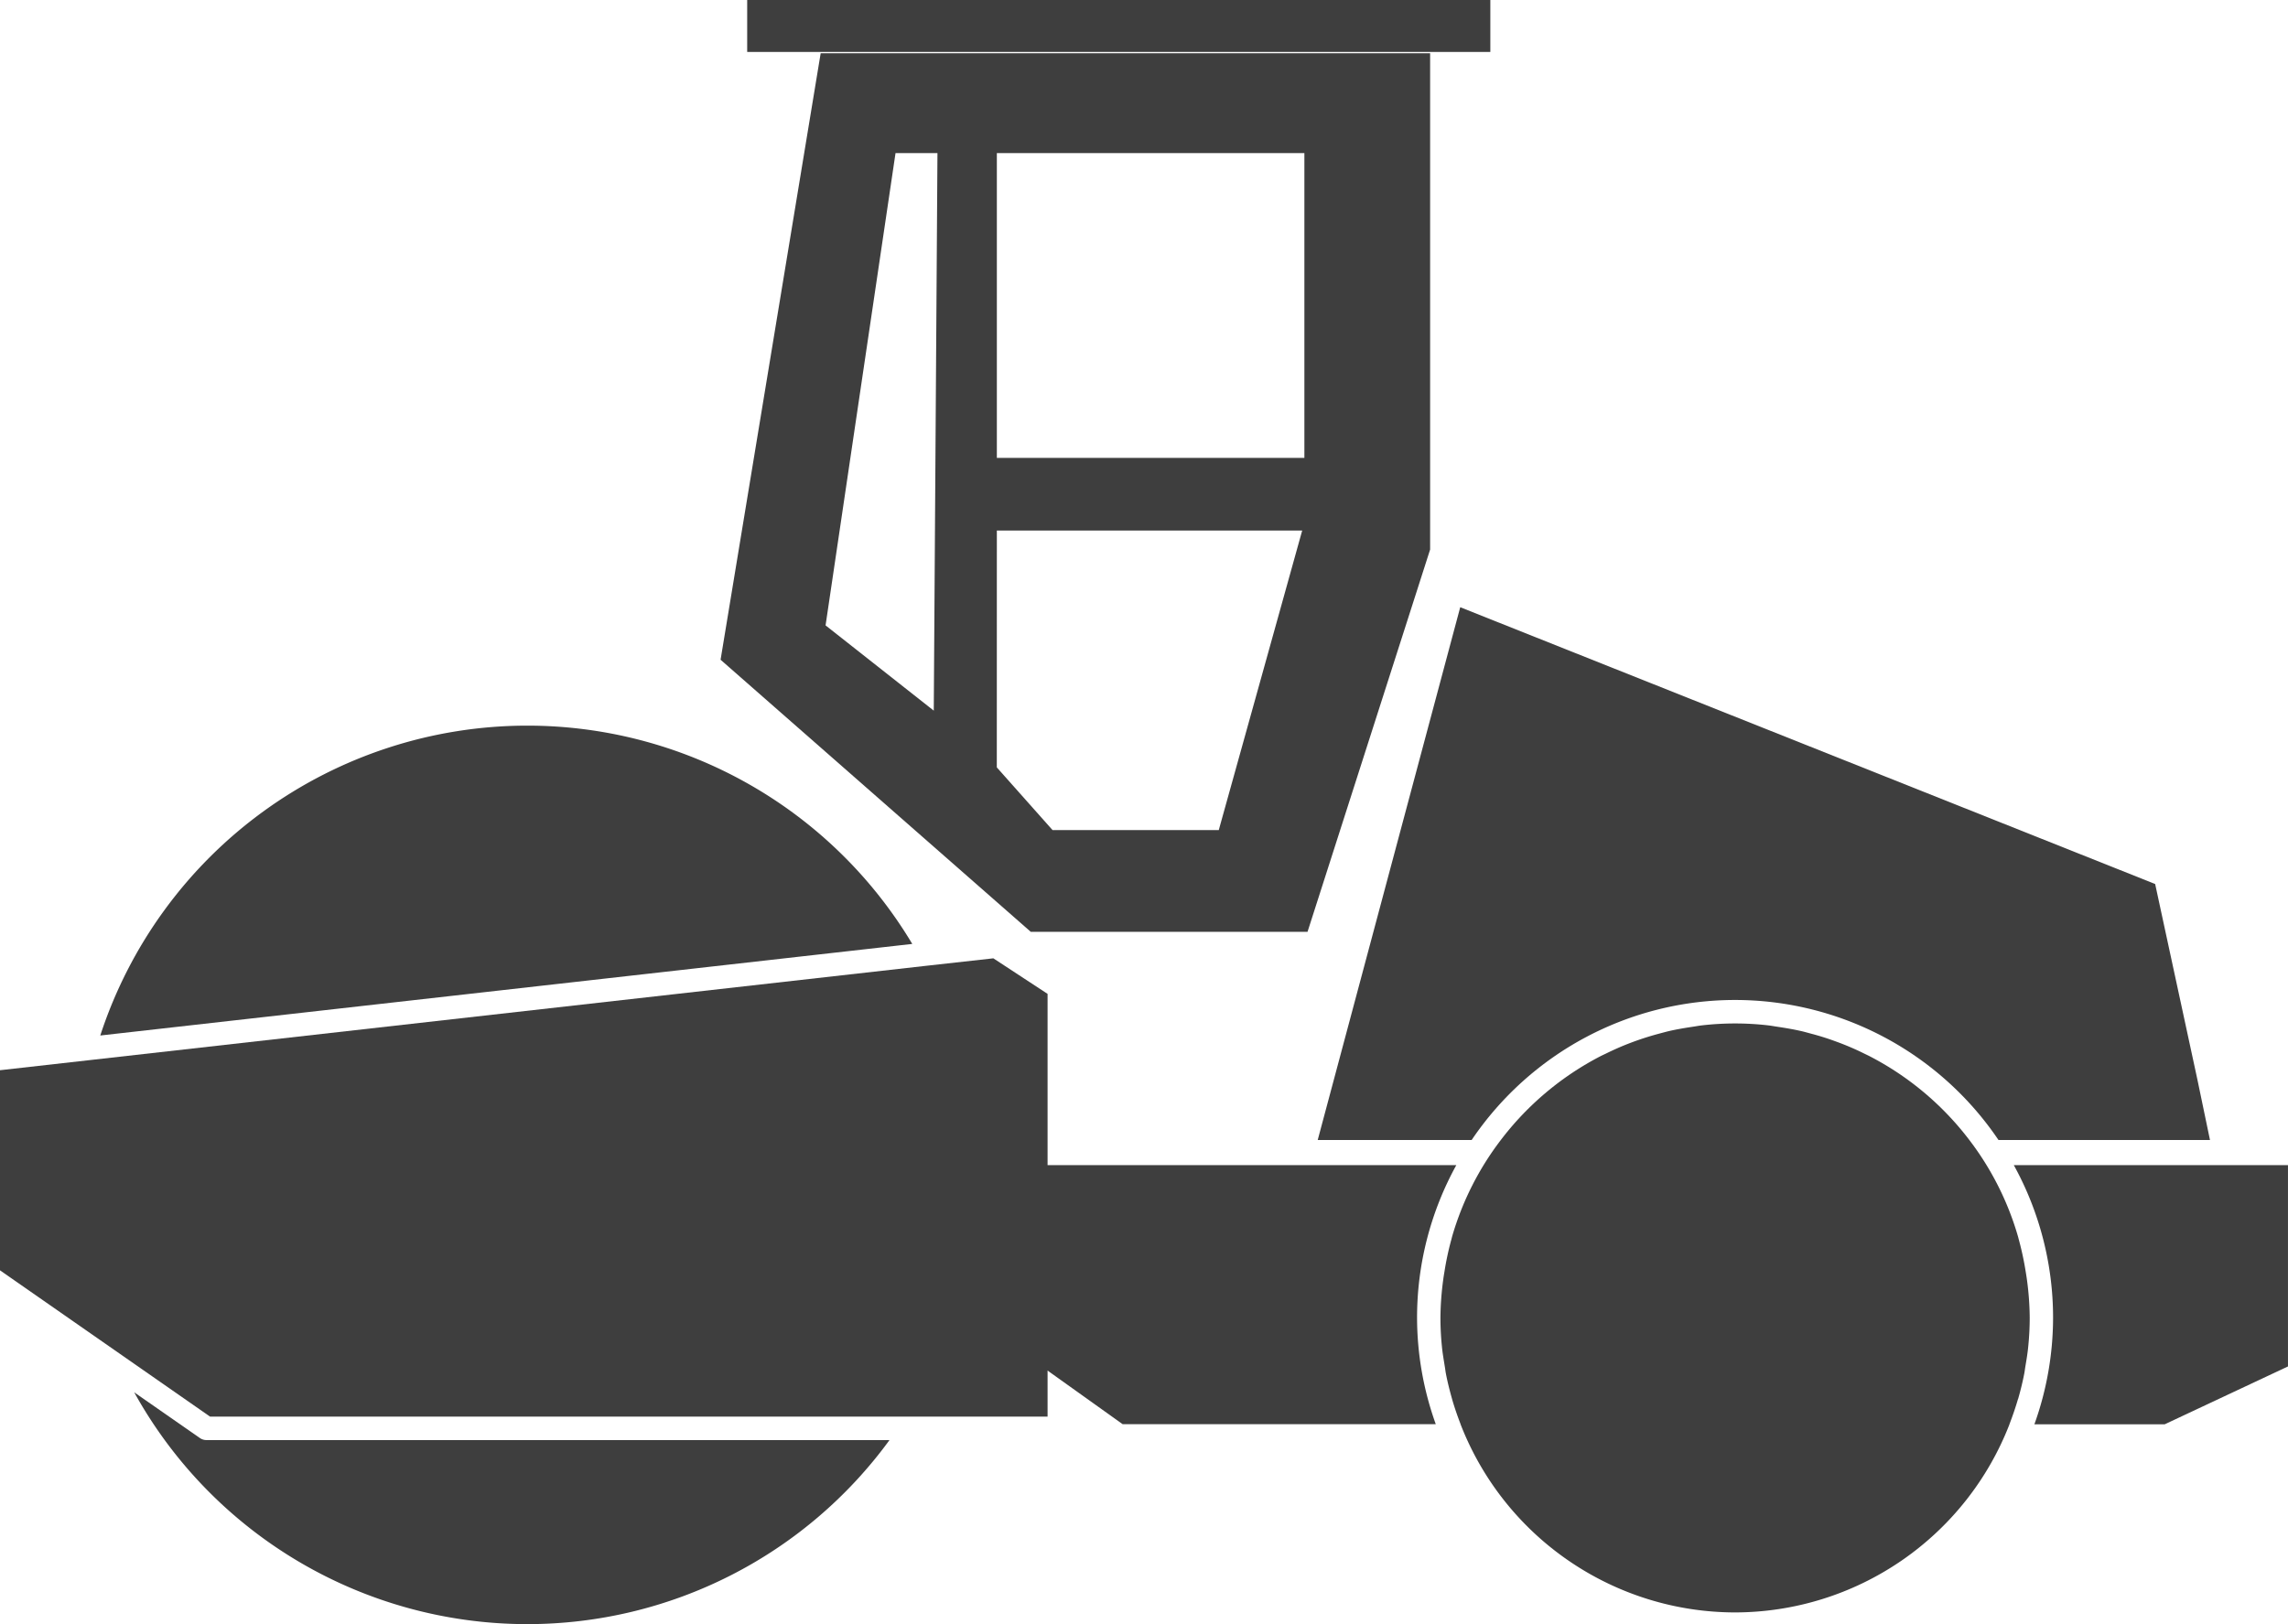
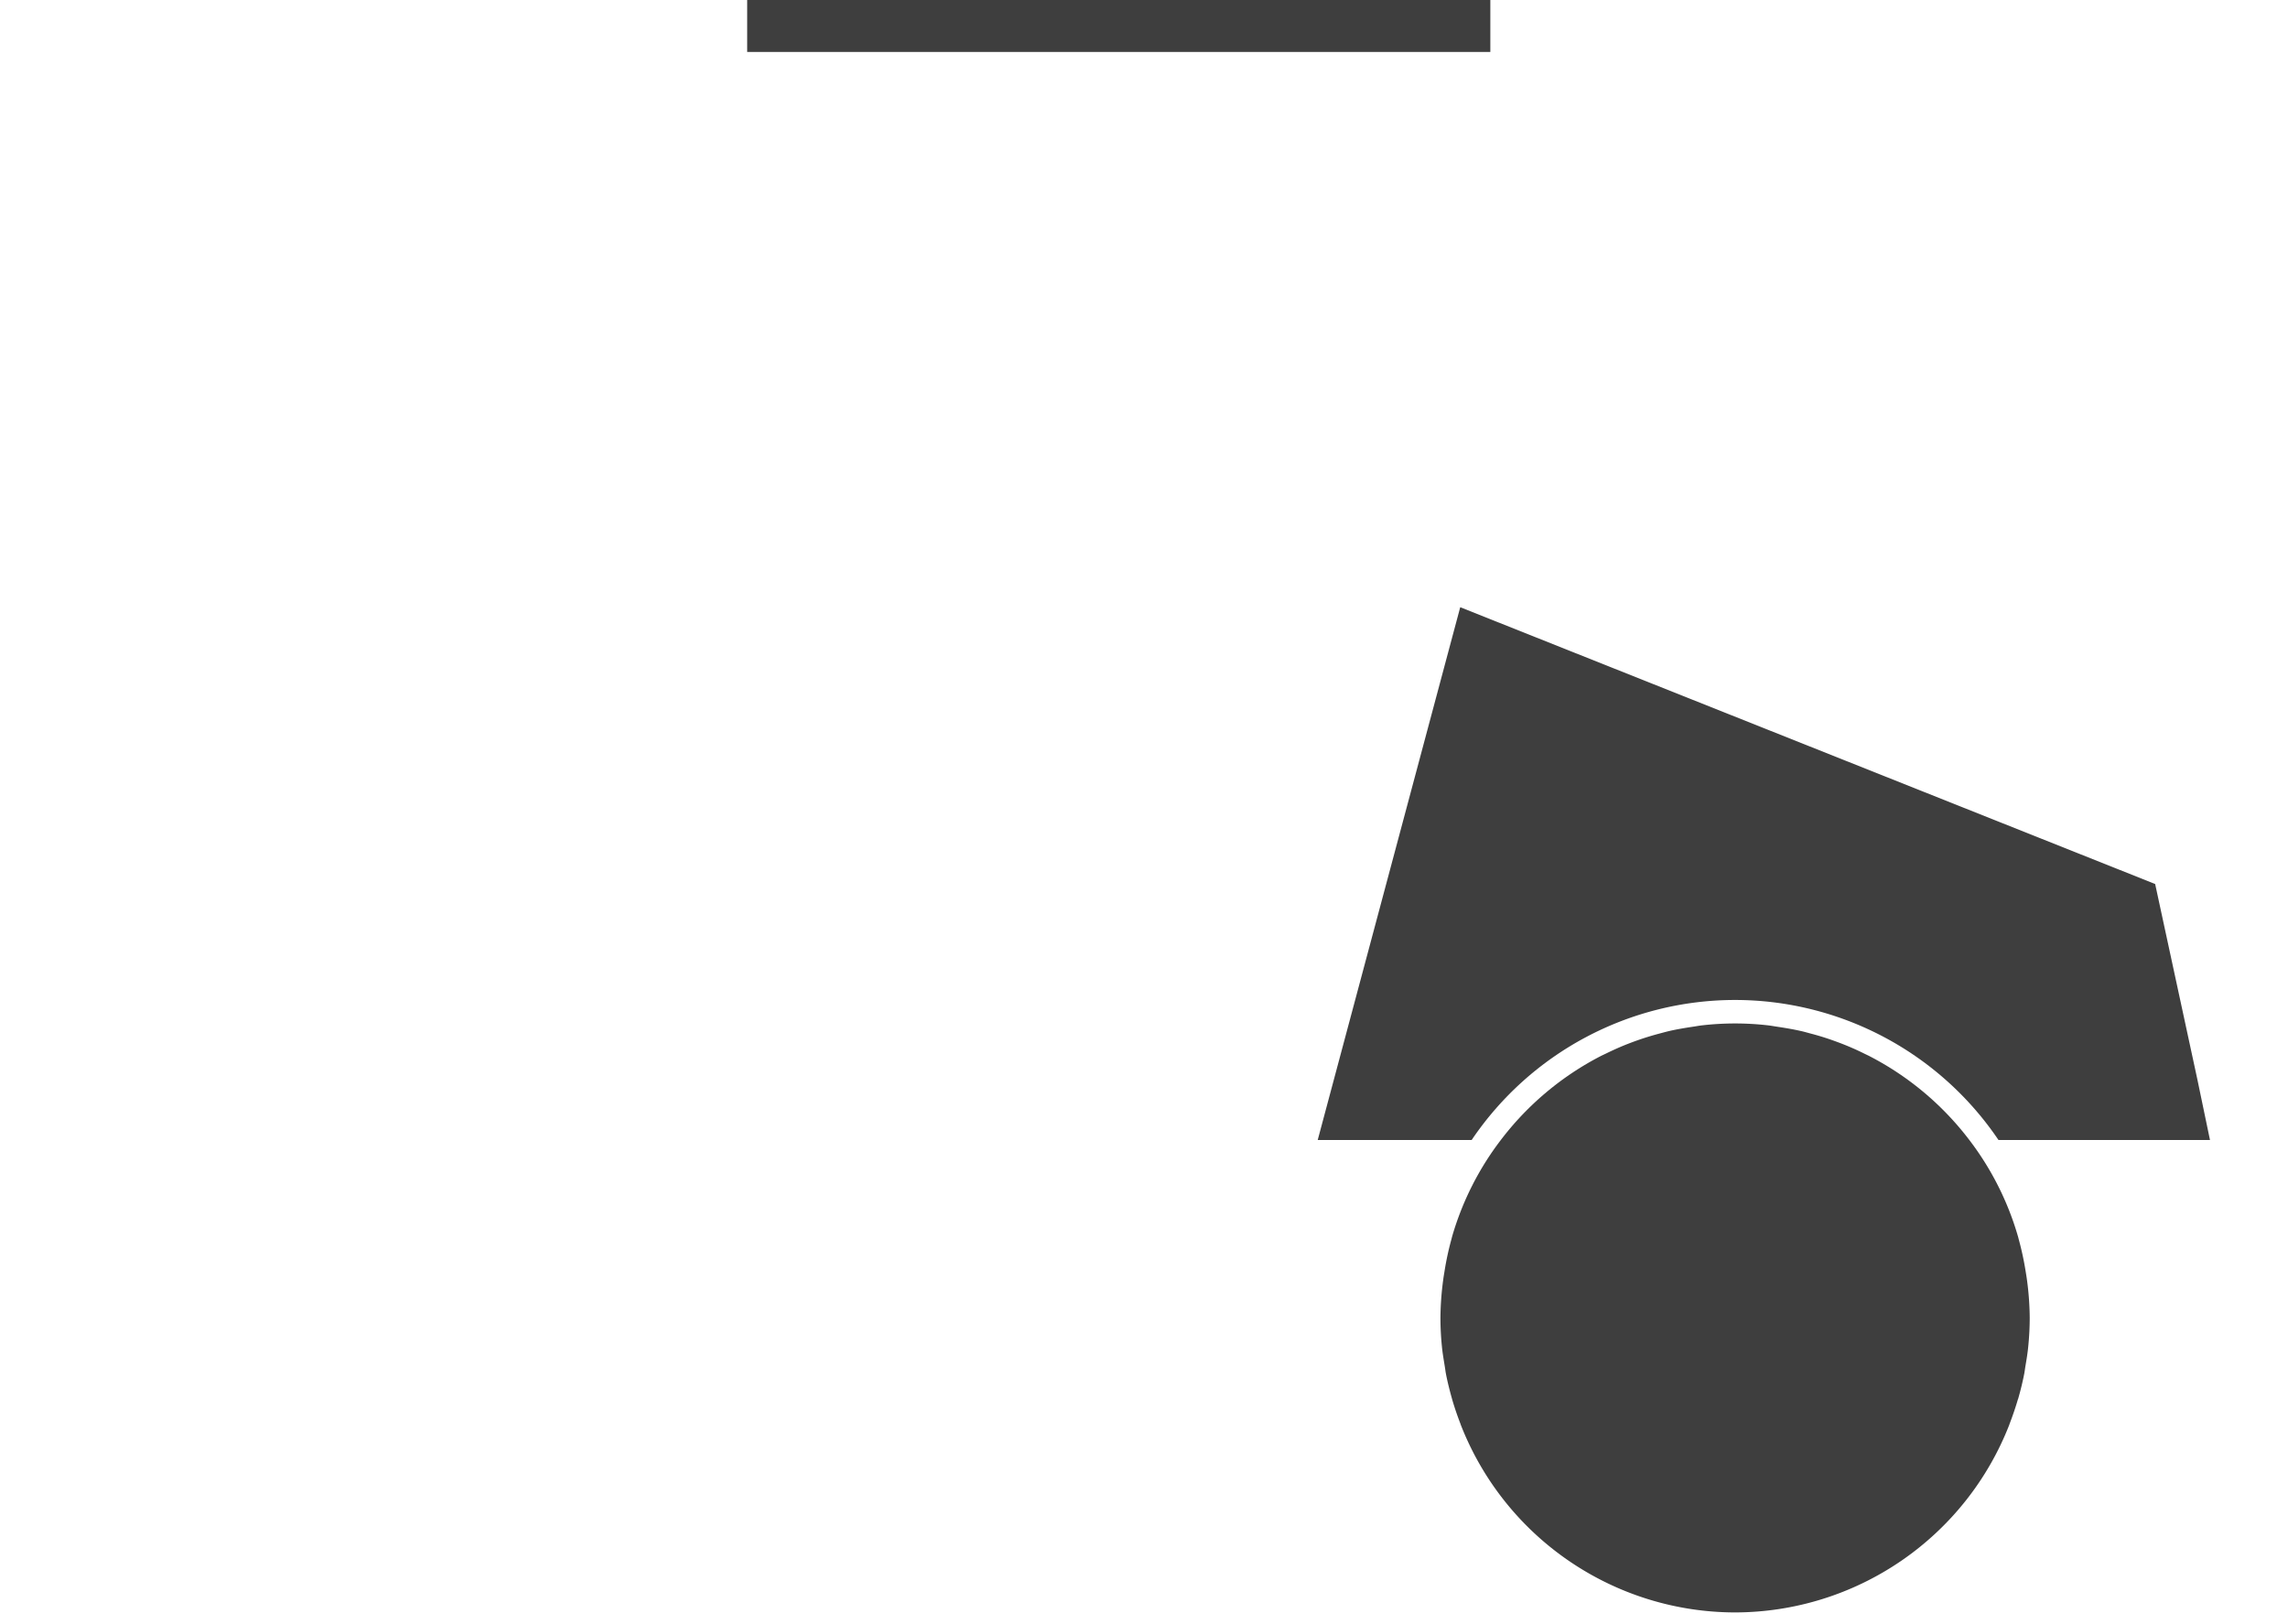
<svg xmlns="http://www.w3.org/2000/svg" width="120.385" height="85.481" viewBox="0 0 120.385 85.481">
  <defs>
    <style>
      .cls-1 {
        fill: #3e3e3e;
      }
    </style>
  </defs>
  <g id="组_557" data-name="组 557" transform="translate(0)">
-     <path id="路径_822" data-name="路径 822" class="cls-1" d="M786.426-109.9l-3.448-2.4a23.634,23.634,0,0,0,20.685,12.2,23.582,23.582,0,0,0,19.054-9.686H786.777A.615.615,0,0,1,786.426-109.9Z" transform="translate(-775.916 185.58)" />
-     <path id="路径_823" data-name="路径 823" class="cls-1" d="M804.408-132.755a23.645,23.645,0,0,0-22.471,16.309l42.724-4.82A23.6,23.6,0,0,0,804.408-132.755Z" transform="translate(-776.661 170.946)" />
    <rect id="矩形_387" data-name="矩形 387" class="cls-1" width="39.101" height="2.734" transform="translate(39.314)" />
    <path id="路径_824" data-name="路径 824" class="cls-1" d="M819.281-108.348h8.1a16.727,16.727,0,0,1,13.858-7.369,16.727,16.727,0,0,1,13.86,7.369h11.129l-.662-3.178-2.223-10.294-36.564-14.568Z" transform="translate(-749.948 168.347)" />
    <path id="路径_825" data-name="路径 825" class="cls-1" d="M853.445-103.865c.125-.439.235-.883.322-1.336.021-.11.033-.223.051-.333.06-.358.122-.717.156-1.084a14.945,14.945,0,0,0,.077-1.5,15.6,15.6,0,0,0-.141-1.973c-.021-.154-.044-.305-.07-.458a15.61,15.61,0,0,0-.36-1.679c-.017-.063-.031-.127-.05-.189a15.419,15.419,0,0,0-2.557-5.065h0v0a15.567,15.567,0,0,0-5.259-4.415c-.089-.046-.18-.087-.271-.132-.4-.2-.808-.377-1.228-.539-.149-.058-.3-.111-.451-.166q-.564-.2-1.144-.35c-.175-.046-.352-.1-.53-.137-.391-.089-.791-.156-1.192-.216-.172-.024-.34-.058-.511-.077a15.319,15.319,0,0,0-1.739-.1,15.29,15.29,0,0,0-1.738.1c-.173.019-.34.053-.511.077-.4.06-.8.127-1.192.216-.178.041-.355.091-.53.137q-.582.154-1.144.35c-.151.053-.3.108-.451.166-.42.161-.828.343-1.23.54-.089.043-.18.084-.269.129a15.588,15.588,0,0,0-5.259,4.417v0h0a15.414,15.414,0,0,0-2.559,5.067c-.017.06-.031.124-.048.184a15.214,15.214,0,0,0-.36,1.684c-.026.151-.05.3-.07.456a15.622,15.622,0,0,0-.141,1.973,14.981,14.981,0,0,0,.077,1.5c.034.367.1.726.156,1.084.019.11.031.223.051.333.087.453.2.9.323,1.336l.005.021c.13.449.281.887.448,1.319l0,.009h0a15.515,15.515,0,0,0,14.439,9.9,15.516,15.516,0,0,0,14.441-9.9h0l0-.009c.166-.432.317-.87.448-1.319Z" transform="translate(-747.256 177.48)" />
-     <path id="路径_826" data-name="路径 826" class="cls-1" d="M840.633-119.269a16.627,16.627,0,0,1,2.065,8.04,16.663,16.663,0,0,1-.983,5.6h6.854l6.489-3.046v-10.594Z" transform="translate(-734.674 180.593)" />
-     <path id="路径_827" data-name="路径 827" class="cls-1" d="M855.486-114.73H833.98v-9.014l-2.853-1.871-3.594.4h0l-43.758,4.935h0l-4.914.554v10.532l11.054,7.7H833.98v-2.424l3.952,2.823h16.474a16.621,16.621,0,0,1-.985-5.6A16.626,16.626,0,0,1,855.486-114.73Z" transform="translate(-778.861 176.053)" />
-     <path id="路径_828" data-name="路径 828" class="cls-1" d="M831.847-107.147l6.45-20.119v-26.119H806.23l-5.266,31.919,16.321,14.32ZM815.5-148.131h16.181v16.04H815.5Zm-3.319,29.344-5.693-4.487,3.681-24.857h2.206Zm3.319-9.479h16.066L827.176-112.5h-8.745l-2.933-3.3Z" transform="translate(-763.05 156.189)" />
  </g>
</svg>